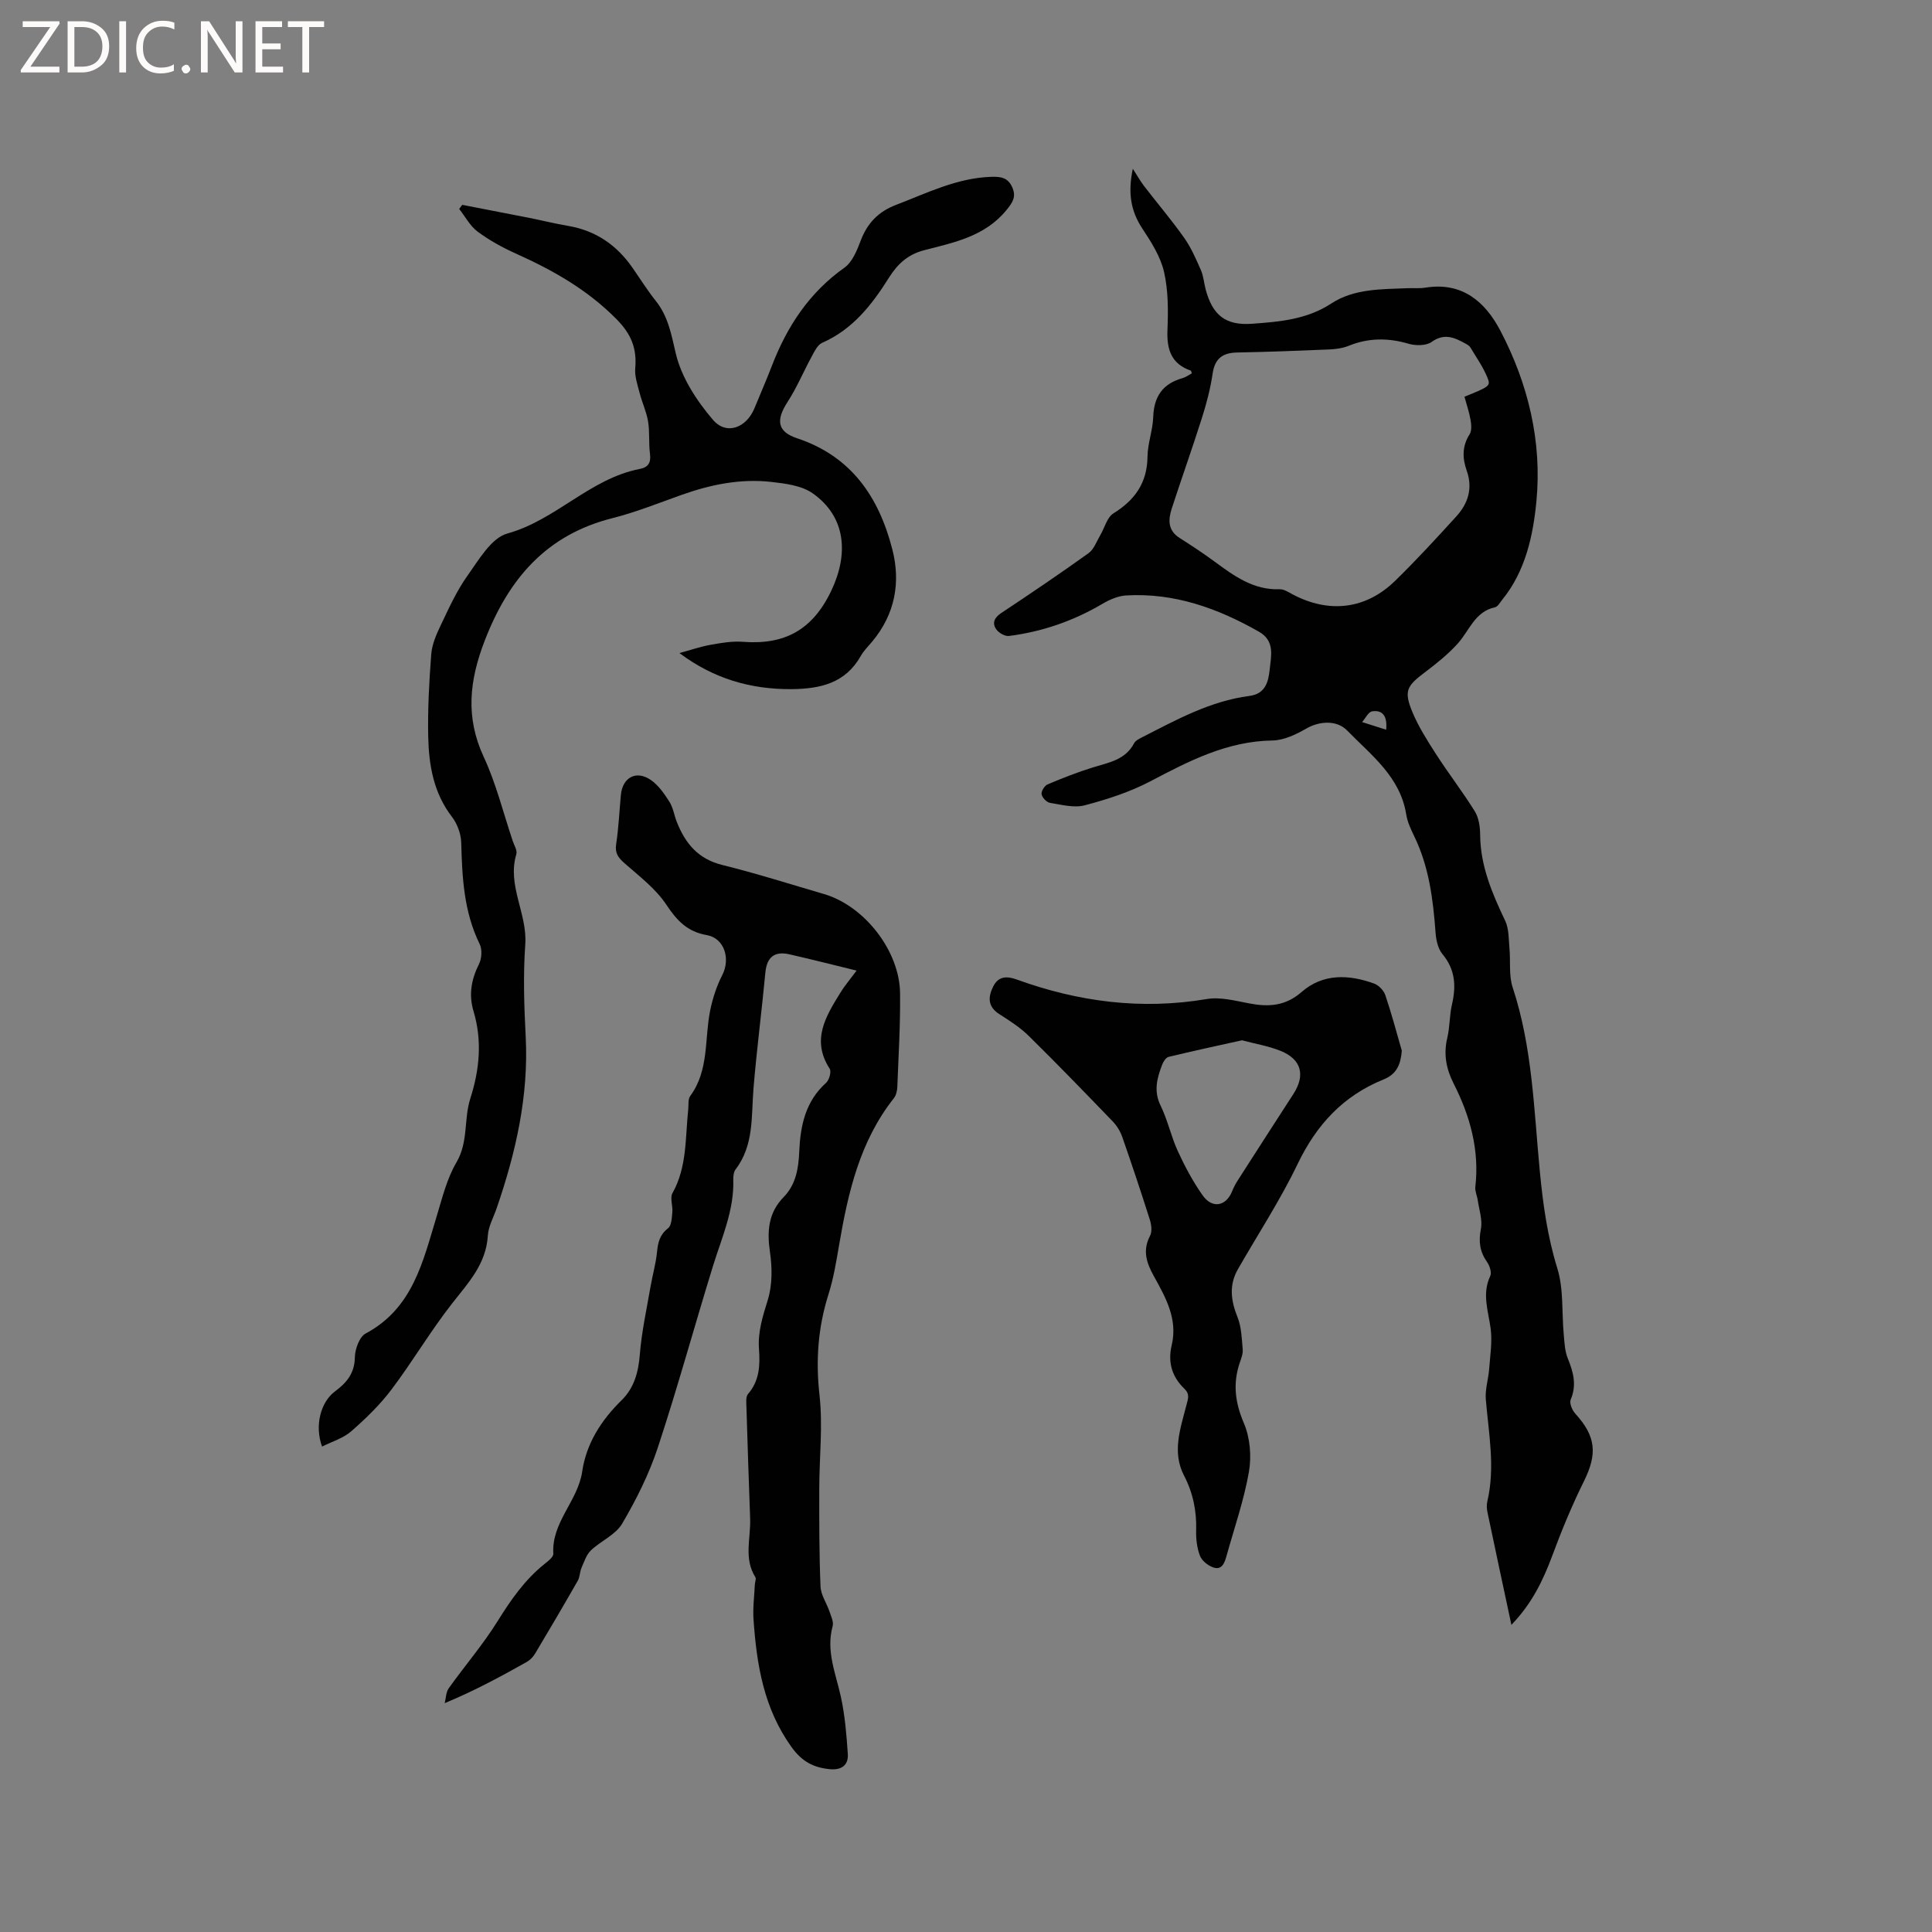
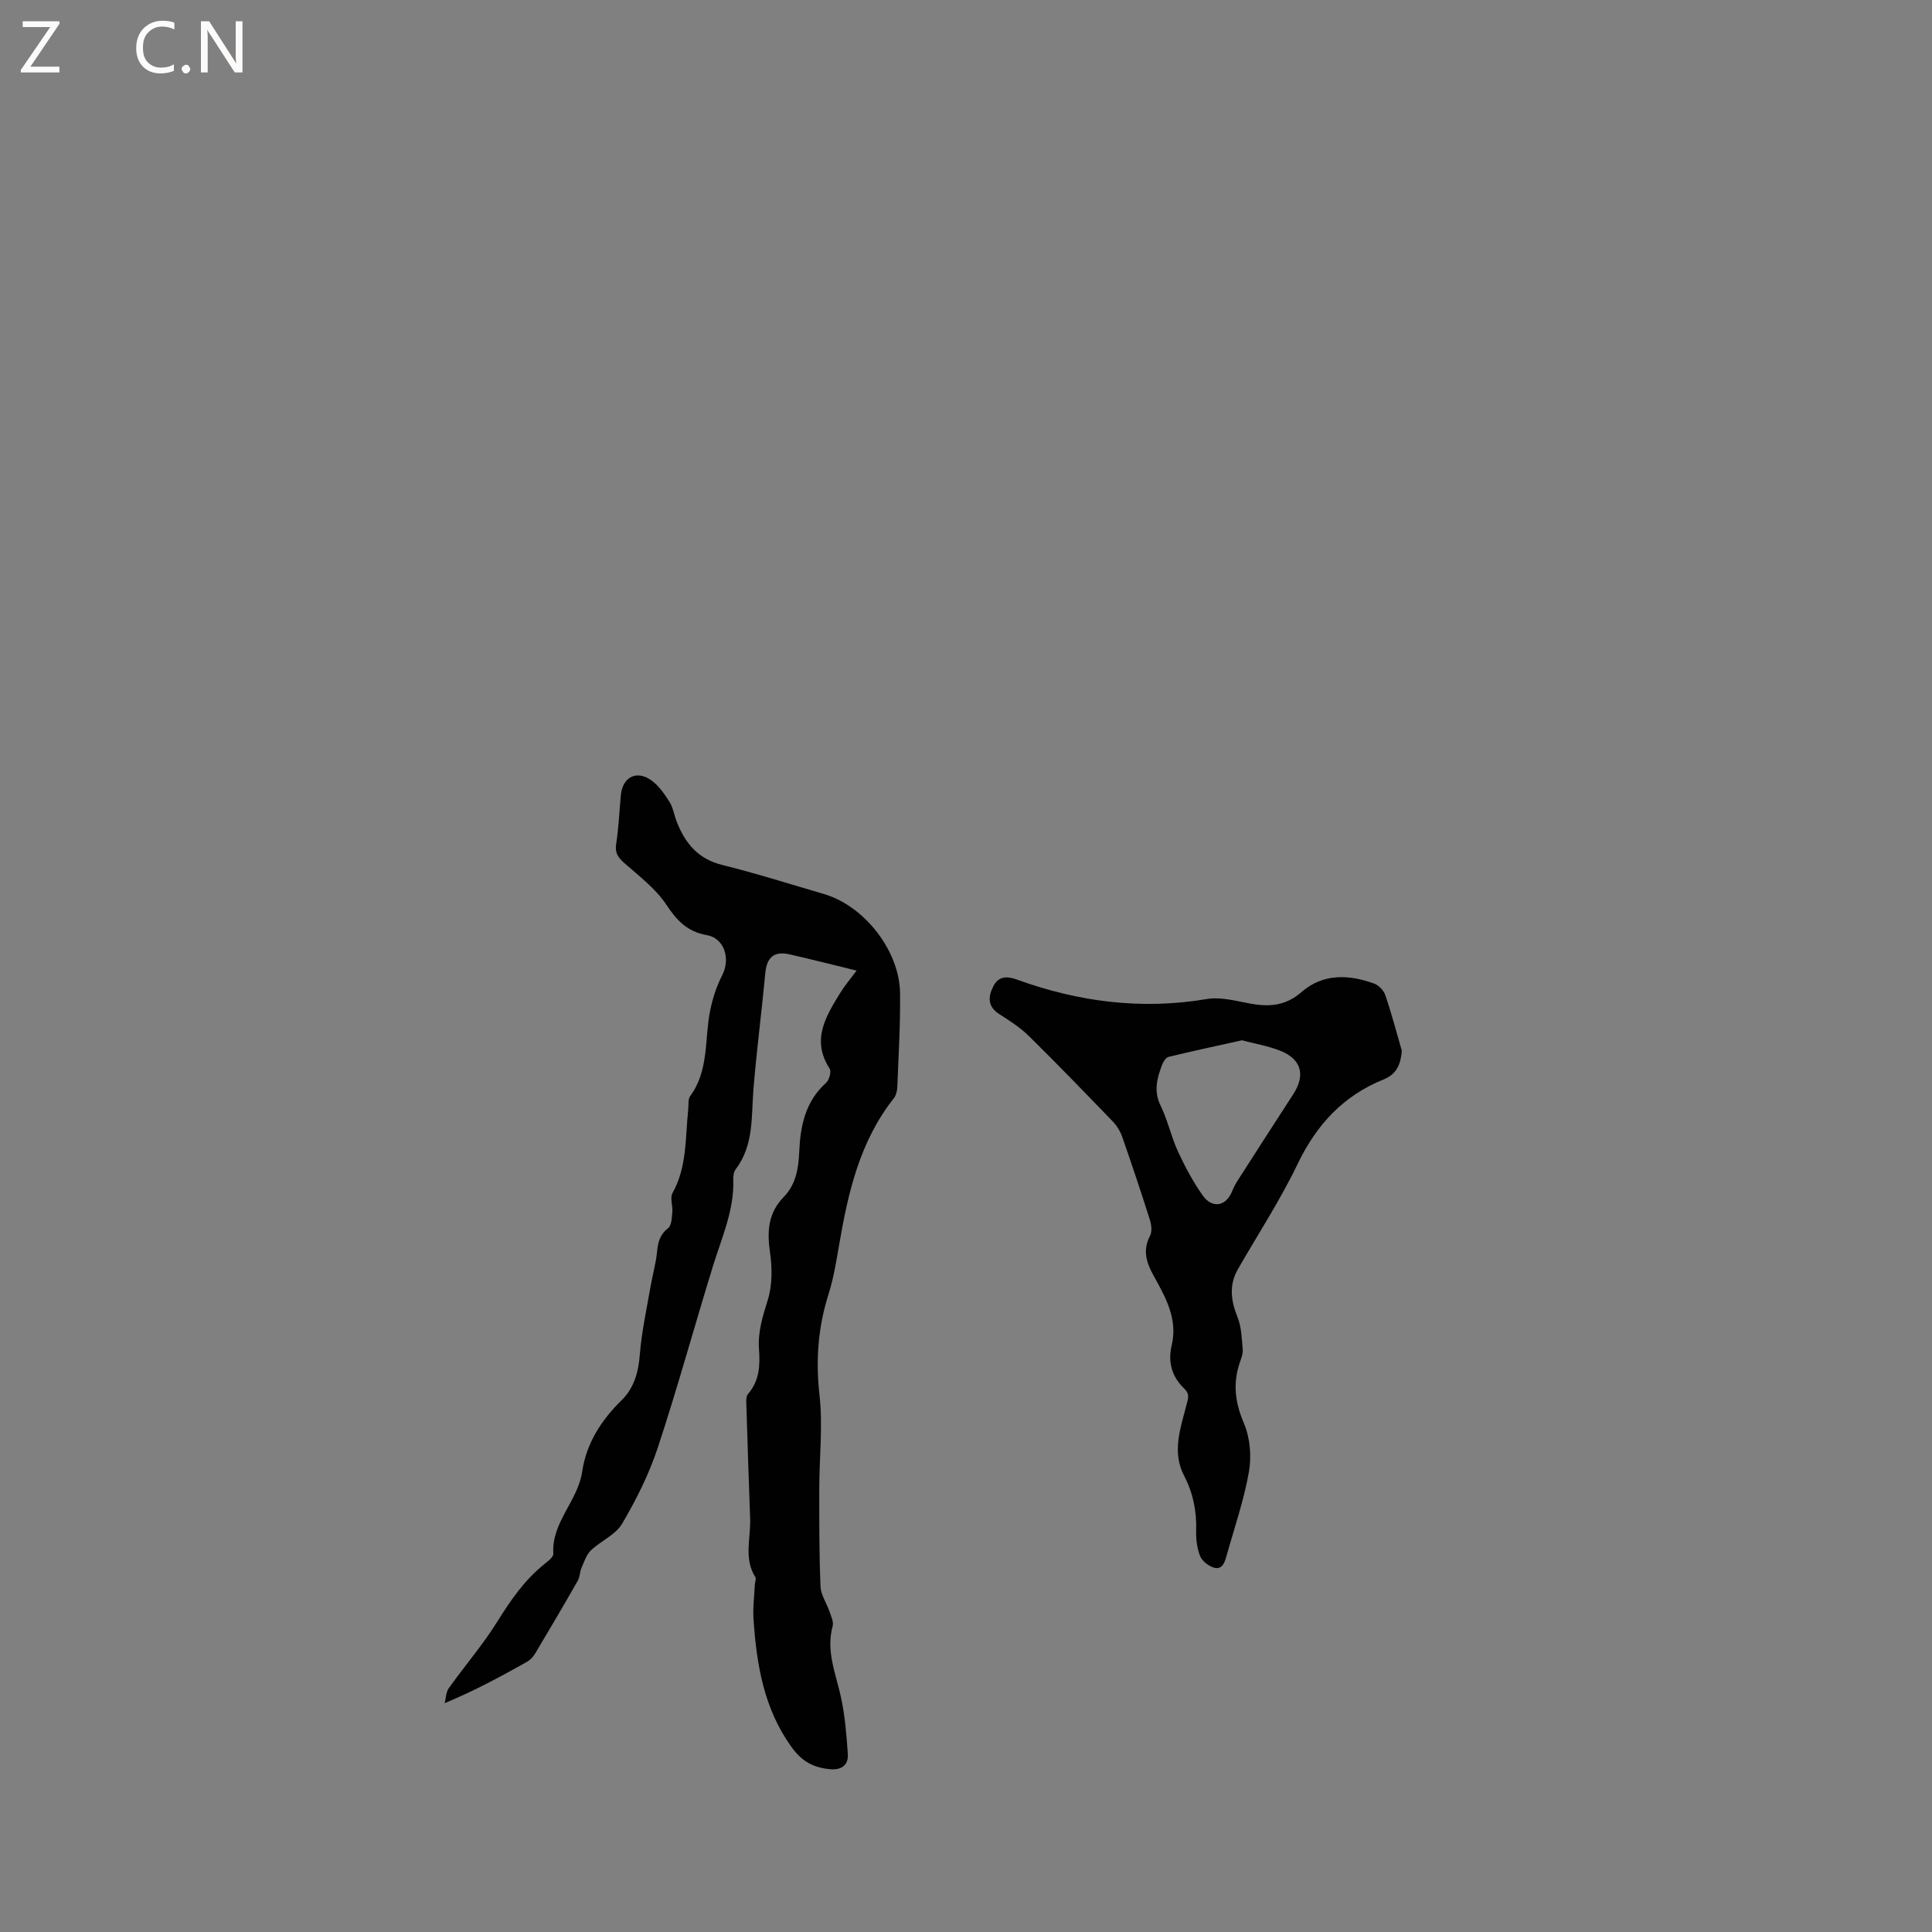
<svg xmlns="http://www.w3.org/2000/svg" enable-background="new 0 0 400 400" viewBox="0 0 400 400">
  <rect x="0" y="0" width="400" height="400" fill="#808080" stroke="none" />
  <g fill="#fcfbfa">
    <path d="m12.4 4.8-6.1 9h6v1.2h-8v-.5l6.1-8.9h-5.7v-1.2h7.6v.4z" />
-     <path d="m14 15v-10.6h3c1.6 0 2.9.5 4 1.4s1.6 2.2 1.6 3.8-.5 3-1.6 3.9-2.4 1.5-4 1.5zm1.4-9.4v8.2h1.6c1.3 0 2.4-.4 3.1-1.1s1.1-1.8 1.1-3.1-.4-2.3-1.2-3-1.8-1-3.1-1z" />
-     <path d="m26.1 4.4v10.6h-1.4v-10.6z" />
    <path d="m36.1 14.6c-.8.4-1.8.6-2.9.6-1.5 0-2.7-.5-3.6-1.4s-1.4-2.2-1.4-3.8c0-1.7.5-3.1 1.5-4.1s2.3-1.6 3.9-1.6c1 0 1.8.1 2.5.4v1.4c-.8-.4-1.6-.6-2.5-.6-1.2 0-2.1.4-2.9 1.2s-1.1 1.8-1.1 3.2c0 1.3.3 2.3 1 3s1.6 1.1 2.7 1.1c1 0 2-.2 2.7-.7v1.3z" />
    <path d="m37.6 14.3c0-.2.1-.5.3-.6s.4-.3.6-.3c.3 0 .5.1.6.3s.3.4.3.6-.1.4-.3.6-.4.3-.6.3c-.3 0-.5-.1-.6-.3s-.3-.4-.3-.6z" />
    <path d="m50.2 15h-1.6l-5.3-8.2c-.2-.2-.3-.5-.4-.7 0 .2.1.7.1 1.5v7.4h-1.4v-10.6h1.7l5.2 8.1c.2.4.4.6.4.7 0-.3-.1-.8-.1-1.5v-7.3h1.4z" />
-     <path d="m58.6 15h-5.7v-10.6h5.5v1.2h-4.1v3.4h3.8v1.2h-3.8v3.6h4.3z" />
-     <path d="m67.1 5.6h-3.1v9.4h-1.4v-9.4h-3v-1.2h7.5z" />
  </g>
-   <path d="m312.92 336.41c-1.76-8.24-3.38-15.78-4.96-23.33-.15-.71-.19-1.51-.03-2.2 1.67-7.09.28-14.12-.31-21.17-.17-2.04.53-4.15.69-6.24.21-2.81.68-5.68.31-8.43-.49-3.65-1.83-7.15-.08-10.86.34-.72-.12-2.12-.66-2.89-1.5-2.14-1.79-4.23-1.28-6.83.37-1.88-.36-3.98-.65-5.97-.13-.93-.6-1.87-.5-2.75.88-7.64-1.08-14.68-4.49-21.4-1.54-3.04-2.13-6.09-1.31-9.48.54-2.25.44-4.66.97-6.92.88-3.81.68-7.22-1.98-10.41-.92-1.11-1.31-2.89-1.42-4.4-.51-6.9-1.35-13.69-4.43-20.02-.69-1.42-1.39-2.92-1.64-4.46-1.24-7.83-7.24-12.28-12.24-17.41-2.18-2.23-5.79-1.94-8.45-.4-2.13 1.23-4.65 2.43-7.01 2.47-9.4.14-17.29 4.25-25.3 8.46-4.23 2.22-8.92 3.73-13.56 4.96-2.21.58-4.82-.12-7.21-.51-.69-.11-1.61-1.09-1.73-1.78-.1-.62.61-1.77 1.24-2.04 3.1-1.31 6.25-2.55 9.47-3.54 3.23-1 6.63-1.53 8.44-4.97.3-.58 1.1-.96 1.75-1.29 7.07-3.61 14.05-7.46 22.1-8.51 3.28-.42 3.94-2.81 4.22-5.43.3-2.89 1.14-5.97-2.25-7.89-8.53-4.85-17.51-8.07-27.48-7.49-1.66.1-3.41.86-4.88 1.73-6.02 3.55-12.47 5.78-19.37 6.66-.83.1-2.11-.64-2.63-1.38-.89-1.28-.41-2.41 1.02-3.36 6.09-4.04 12.15-8.14 18.09-12.4 1.12-.8 1.66-2.43 2.42-3.71.91-1.53 1.4-3.7 2.73-4.53 4.48-2.78 7-6.35 7.06-11.77.03-2.72 1.09-5.43 1.18-8.16.14-4.23 1.94-6.91 6.04-8.06.69-.19 1.3-.66 1.96-1.01-.11-.26-.14-.53-.25-.57-4.05-1.41-4.96-4.41-4.8-8.4.16-4.01.18-8.16-.71-12.03-.73-3.17-2.64-6.17-4.48-8.95-2.45-3.69-3.02-7.5-1.98-12.4.98 1.51 1.56 2.58 2.3 3.54 2.76 3.59 5.7 7.04 8.31 10.73 1.44 2.03 2.46 4.39 3.47 6.68.55 1.24.64 2.67.99 4 1.42 5.34 4.11 7.55 9.63 7.14 5.67-.41 11.31-.87 16.4-4.2 4.67-3.06 10.29-2.94 15.7-3.16 1.27-.05 2.57.08 3.81-.12 7.61-1.22 12.37 2.96 15.5 8.94 5.75 10.99 8.63 22.96 7.45 35.28-.68 7.08-2.25 14.46-7.07 20.39-.47.57-.92 1.44-1.51 1.57-4.2.91-5.29 4.84-7.71 7.51-2.02 2.24-4.43 4.16-6.85 5.99-3.7 2.79-4.33 3.84-2.57 8.12 1.28 3.09 3.12 5.98 4.94 8.81 2.58 4 5.51 7.78 8.02 11.83.83 1.34 1.09 3.22 1.1 4.86.05 6.45 2.49 12.13 5.19 17.8.79 1.67.7 3.79.88 5.72.25 2.69-.16 5.57.66 8.06 4.11 12.44 4.4 25.41 5.64 38.25.65 6.75 1.58 13.37 3.61 19.93 1.33 4.3.9 9.14 1.33 13.73.15 1.66.22 3.42.84 4.92 1.15 2.83 1.88 5.5.59 8.53-.3.72.31 2.18.95 2.88 4.29 4.7 4.61 8.32 1.8 14-2.47 4.99-4.62 10.17-6.55 15.4-1.91 5.11-4.19 9.9-8.47 14.34zm-9.72-254.27c5.17-2.1 5.46-2.22 4.76-3.95-.89-2.2-2.3-4.19-3.53-6.25-.2-.34-.62-.59-.99-.79-2.27-1.24-4.37-2.26-7.03-.36-1.13.81-3.31.81-4.78.38-4.25-1.25-8.3-1.24-12.41.43-1.24.5-2.66.69-4.01.75-6.35.27-12.7.51-19.05.63-3.03.06-4.64 1.23-5.1 4.38-.46 3.12-1.27 6.21-2.23 9.22-1.98 6.25-4.19 12.43-6.22 18.67-.75 2.31-.88 4.55 1.62 6.13 2.48 1.57 4.93 3.2 7.3 4.94 4.03 2.97 8.03 5.87 13.42 5.68.86-.03 1.78.58 2.6 1.02 7.57 4.04 15.22 3.17 21.31-2.78 4.39-4.29 8.55-8.81 12.68-13.35 2.42-2.66 3.41-5.82 2.14-9.41-.92-2.6-1-5.08.59-7.57.47-.74.36-2.01.19-2.99-.28-1.61-.83-3.2-1.26-4.78zm-16.21 68.94c.3-3.15-.99-4.1-2.91-3.8-.79.12-1.38 1.44-2.07 2.22 1.59.5 3.18 1.01 4.98 1.58z" fill="#010102" />
  <path d="m177.35 200.95c-4.97-1.21-9.43-2.35-13.92-3.37-3.06-.69-4.66.55-4.97 3.78-.75 8.01-1.8 16-2.46 24.02-.47 5.77.13 11.71-3.71 16.74-.4.53-.49 1.42-.47 2.14.19 6.32-2.38 11.96-4.19 17.81-3.87 12.53-7.33 25.2-11.44 37.65-1.81 5.48-4.46 10.77-7.39 15.75-1.35 2.3-4.41 3.56-6.46 5.52-.94.9-1.39 2.35-1.94 3.6-.37.85-.33 1.89-.77 2.67-2.89 5.06-5.84 10.08-8.83 15.08-.41.69-1.05 1.36-1.74 1.75-5.35 3-10.73 5.93-16.99 8.53.26-1.04.26-2.27.84-3.09 3.31-4.64 7.06-8.99 10.07-13.82 2.77-4.45 5.67-8.65 9.8-11.94.72-.57 1.82-1.43 1.78-2.09-.4-6.53 5.09-10.9 5.98-17.02.84-5.78 3.93-10.62 8.15-14.75 2.6-2.54 3.49-5.81 3.78-9.49.38-4.71 1.41-9.38 2.22-14.05.41-2.39 1.1-4.75 1.34-7.16.2-1.99.56-3.58 2.29-4.92.72-.56.77-2.16.88-3.31.13-1.32-.53-2.95.03-3.96 3.05-5.45 2.63-11.47 3.26-17.32.1-.94-.08-2.11.41-2.78 3.93-5.33 2.93-11.75 4.13-17.69.51-2.52 1.33-5.05 2.5-7.33 1.75-3.41.45-7.66-3.21-8.3-4.01-.7-6.18-3-8.36-6.29-2.2-3.32-5.6-5.89-8.65-8.58-1.32-1.16-2.03-2.1-1.74-3.98.51-3.35.66-6.75.97-10.12.33-3.67 3.17-5.24 6.21-3.14 1.57 1.08 2.78 2.83 3.83 4.48.78 1.22.99 2.78 1.53 4.16 1.74 4.45 4.4 7.71 9.42 8.95 7.08 1.75 14.05 3.97 21.06 6.02 8.37 2.45 15.67 11.75 15.76 20.56.07 6.46-.32 12.92-.57 19.38-.03.8-.25 1.75-.73 2.35-7.03 8.9-9.46 19.48-11.31 30.31-.59 3.44-1.15 6.92-2.2 10.24-2.18 6.87-2.68 13.69-1.87 20.91.71 6.36-.04 12.87-.05 19.31-.01 6.77-.02 13.55.26 20.31.07 1.76 1.28 3.45 1.87 5.21.33.97.88 2.12.64 3-1.41 5.14.64 9.77 1.7 14.61.85 3.87 1.17 7.88 1.44 11.85.16 2.35-1.35 3.38-3.72 3.15-3.38-.33-5.77-1.55-7.97-4.63-5.72-7.99-7.18-17-7.83-26.34-.17-2.39.16-4.82.27-7.24.02-.52.33-1.19.11-1.54-2.44-3.87-.94-8.06-1.08-12.11-.28-7.71-.54-15.41-.77-23.12-.03-.91-.16-2.12.33-2.7 2.39-2.76 2.51-5.96 2.27-9.3-.26-3.56.77-6.78 1.82-10.16.95-3.06.93-6.64.46-9.87-.64-4.35-.37-8.16 2.82-11.43 2.54-2.6 3.08-5.92 3.23-9.35.23-5.41 1.26-10.45 5.57-14.32.64-.58 1.12-2.32.74-2.91-3.88-5.98-.79-10.87 2.24-15.79.76-1.26 1.74-2.39 3.33-4.53z" fill="#010102" />
-   <path d="m140.67 135.21c2.28-.62 4.36-1.34 6.5-1.72 2.18-.39 4.45-.78 6.63-.61 8.59.66 14.41-2.39 18.31-10.58 3.6-7.56 3.08-15.27-3.83-20.15-2.31-1.63-5.69-2.05-8.65-2.38-6.31-.7-12.43.54-18.4 2.65-4.79 1.7-9.53 3.62-14.44 4.86-13.73 3.46-21.52 12.61-26.45 25.4-3.17 8.23-4.01 15.82-.18 24.05 2.57 5.53 4.04 11.58 6 17.4.3.9.97 1.95.74 2.72-1.95 6.49 2.31 12.3 1.85 18.7-.45 6.33-.24 12.73.09 19.08.63 12.31-2.05 23.99-6 35.49-.65 1.9-1.73 3.78-1.84 5.72-.36 5.85-4 9.7-7.35 13.97-4.5 5.73-8.21 12.06-12.6 17.88-2.4 3.18-5.34 6.03-8.35 8.66-1.64 1.43-3.95 2.1-6.02 3.15-1.58-4.31-.3-9.22 2.68-11.43 2.4-1.78 4.06-3.74 4.11-7.05.03-1.7.94-4.24 2.23-4.93 9.78-5.22 11.85-14.88 14.69-24.2 1.16-3.83 2.13-7.86 4.12-11.25 2.49-4.23 1.49-8.91 2.86-13.19 1.92-5.99 2.49-11.99.67-18.08-1.03-3.44-.46-6.59 1.13-9.77.57-1.14.69-3.01.15-4.12-3.29-6.69-3.64-13.81-3.83-21.05-.05-1.81-.83-3.9-1.94-5.34-3.77-4.91-4.75-10.61-4.89-16.46-.13-5.71.19-11.44.62-17.14.15-2.03 1.03-4.08 1.93-5.96 1.69-3.53 3.31-7.17 5.57-10.33 2.35-3.29 4.93-7.82 8.26-8.74 10.08-2.8 17.13-11.39 27.42-13.37 1.78-.34 2.35-1.32 2.11-3.16-.29-2.2-.03-4.48-.39-6.66-.33-2-1.23-3.89-1.74-5.87-.44-1.7-1.07-3.48-.92-5.17.36-4.07-.82-7.04-3.82-10.09-6.02-6.12-13.17-10.17-20.85-13.62-2.78-1.25-5.52-2.75-7.96-4.56-1.57-1.17-2.56-3.11-3.82-4.7.21-.28.42-.57.63-.85 4.61.9 9.23 1.78 13.84 2.69 2.7.54 5.38 1.21 8.09 1.67 5.75.97 10.11 4.01 13.38 8.75 1.57 2.27 3.04 4.61 4.75 6.76 2.58 3.23 3.22 6.91 4.15 10.88 1.16 4.96 4.32 9.81 7.71 13.77 2.78 3.24 6.9 1.65 8.57-2.38 1.21-2.94 2.48-5.85 3.62-8.81 3.14-8.17 7.74-15.16 15.03-20.33 1.63-1.16 2.59-3.56 3.36-5.59 1.37-3.63 3.68-6.02 7.31-7.4 6.41-2.45 12.59-5.57 19.68-5.81 2.02-.07 3.51.16 4.39 2.18.86 1.95.09 3.12-1.21 4.71-4.46 5.46-10.84 6.7-17.05 8.31-3.34.87-5.47 2.82-7.26 5.66-3.51 5.59-7.5 10.73-13.85 13.51-.95.42-1.59 1.78-2.15 2.82-1.71 3.13-3.08 6.46-5.01 9.43-2.41 3.71-2.17 6.14 1.98 7.51 11.26 3.74 16.94 12.2 19.71 22.97 1.78 6.89.56 13.47-4.16 19.12-.82.98-1.75 1.89-2.37 2.99-3.2 5.65-8.39 6.8-14.34 6.86-8.45.05-16.08-2.14-23.2-7.47z" fill="#010102" />
+   <path d="m140.67 135.21z" fill="#010102" />
  <path d="m290.23 217.53c-.23 2.86-1.06 4.86-3.78 5.96-8.32 3.36-13.87 9.34-17.77 17.46-3.61 7.52-8.22 14.56-12.38 21.82-1.89 3.3-1.46 6.52-.08 9.95.82 2.04.87 4.42 1.07 6.66.08.9-.31 1.88-.62 2.78-1.45 4.3-.96 8.24.87 12.51 1.28 3 1.6 6.86 1.03 10.1-1.04 5.91-3.05 11.66-4.66 17.47-.39 1.39-.97 2.89-2.71 2.28-1.1-.38-2.36-1.38-2.76-2.41-.63-1.63-.84-3.52-.79-5.29.12-4.02-.66-7.75-2.51-11.32-2.52-4.86-.75-9.73.46-14.45.38-1.48.8-2.38-.4-3.54-2.57-2.48-3.45-5.48-2.61-9 1.29-5.43-1.27-9.92-3.73-14.36-1.51-2.73-2.34-5.28-.75-8.3.45-.86.28-2.27-.04-3.29-1.82-5.75-3.73-11.47-5.72-17.17-.4-1.15-1.1-2.3-1.94-3.18-5.74-5.95-11.49-11.9-17.38-17.7-1.79-1.76-3.97-3.17-6.11-4.53-2.48-1.57-2.37-3.6-1.27-5.77 1.04-2.06 2.72-2.18 4.83-1.42 12.77 4.63 25.83 6.34 39.37 4.05 2.79-.47 5.87.35 8.76.9 4.03.77 7.49.59 10.9-2.38 4.4-3.84 9.77-3.63 15.02-1.71.95.35 1.96 1.43 2.29 2.39 1.28 3.77 2.3 7.65 3.41 11.49zm-33.09-2.15c-5.29 1.17-10.25 2.24-15.18 3.43-.55.13-1.1.96-1.33 1.58-1.07 2.78-1.83 5.48-.34 8.52 1.48 3.02 2.18 6.42 3.59 9.48 1.45 3.15 3.12 6.26 5.11 9.09s4.86 2.27 6.11-.85c.31-.78.71-1.53 1.16-2.24 3.82-5.97 7.66-11.92 11.51-17.87 2.53-3.91 1.7-7.19-2.64-8.95-2.62-1.04-5.47-1.51-7.99-2.19z" fill="#010102" />
</svg>